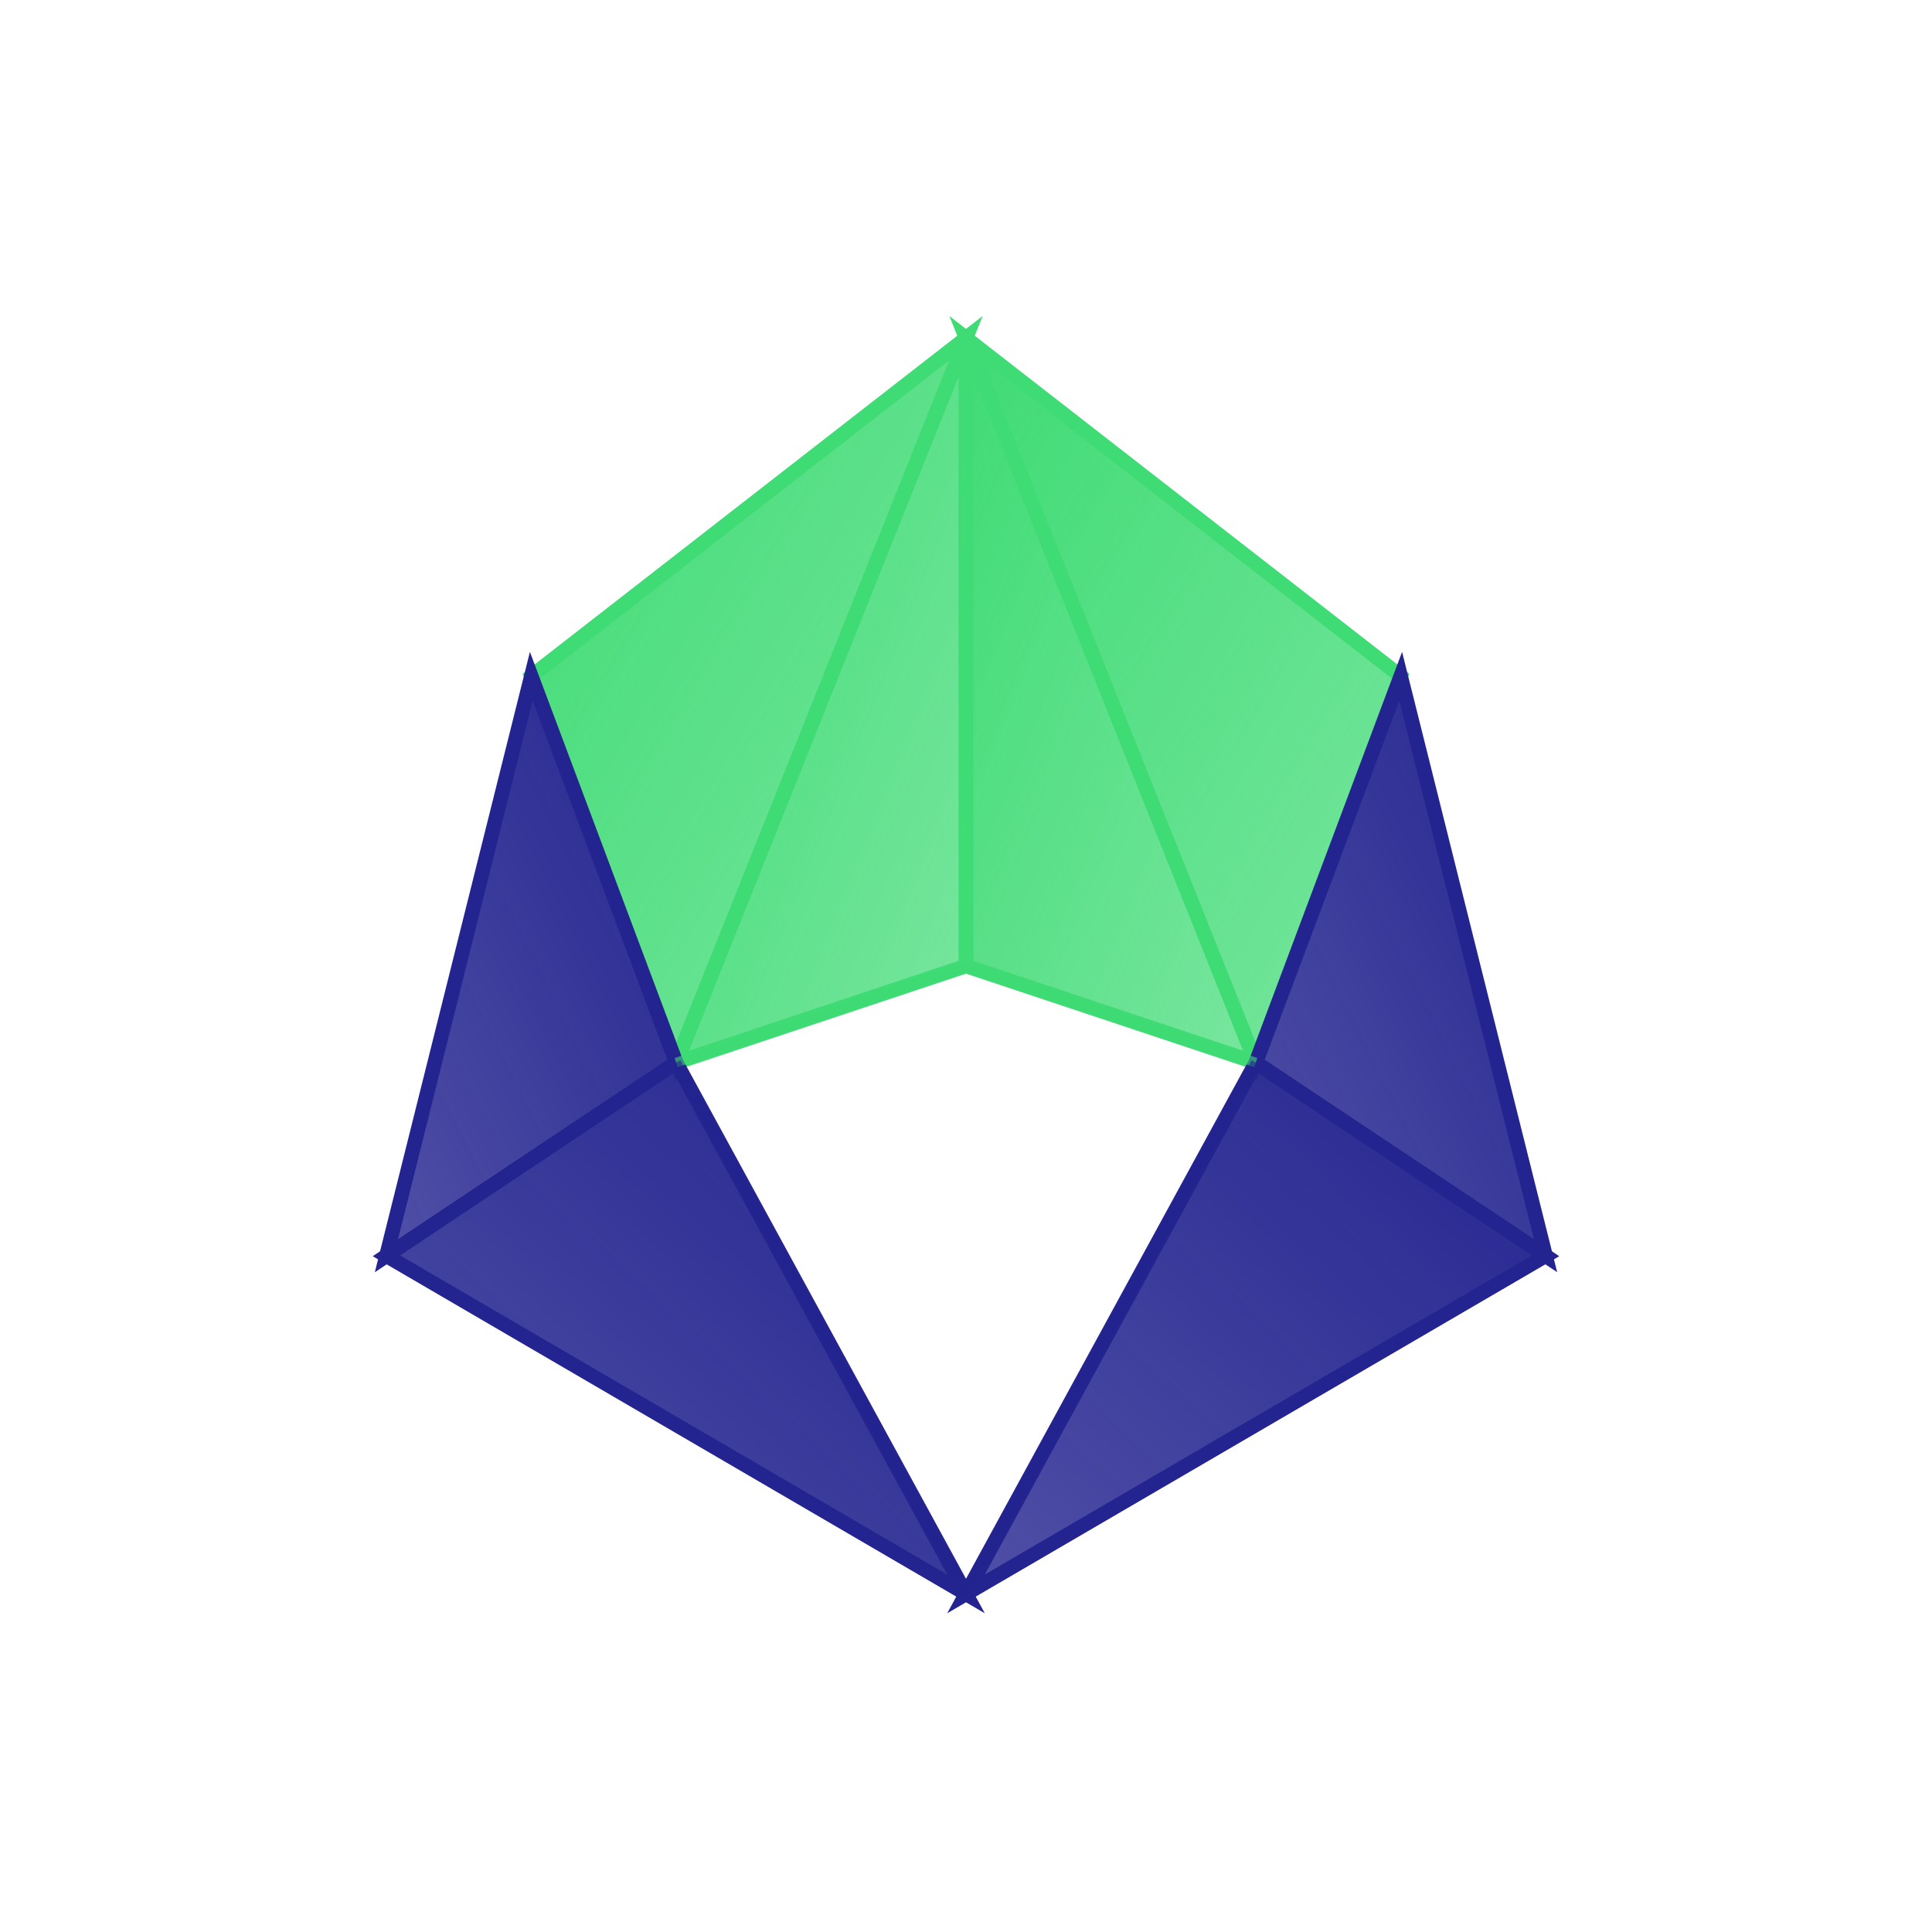
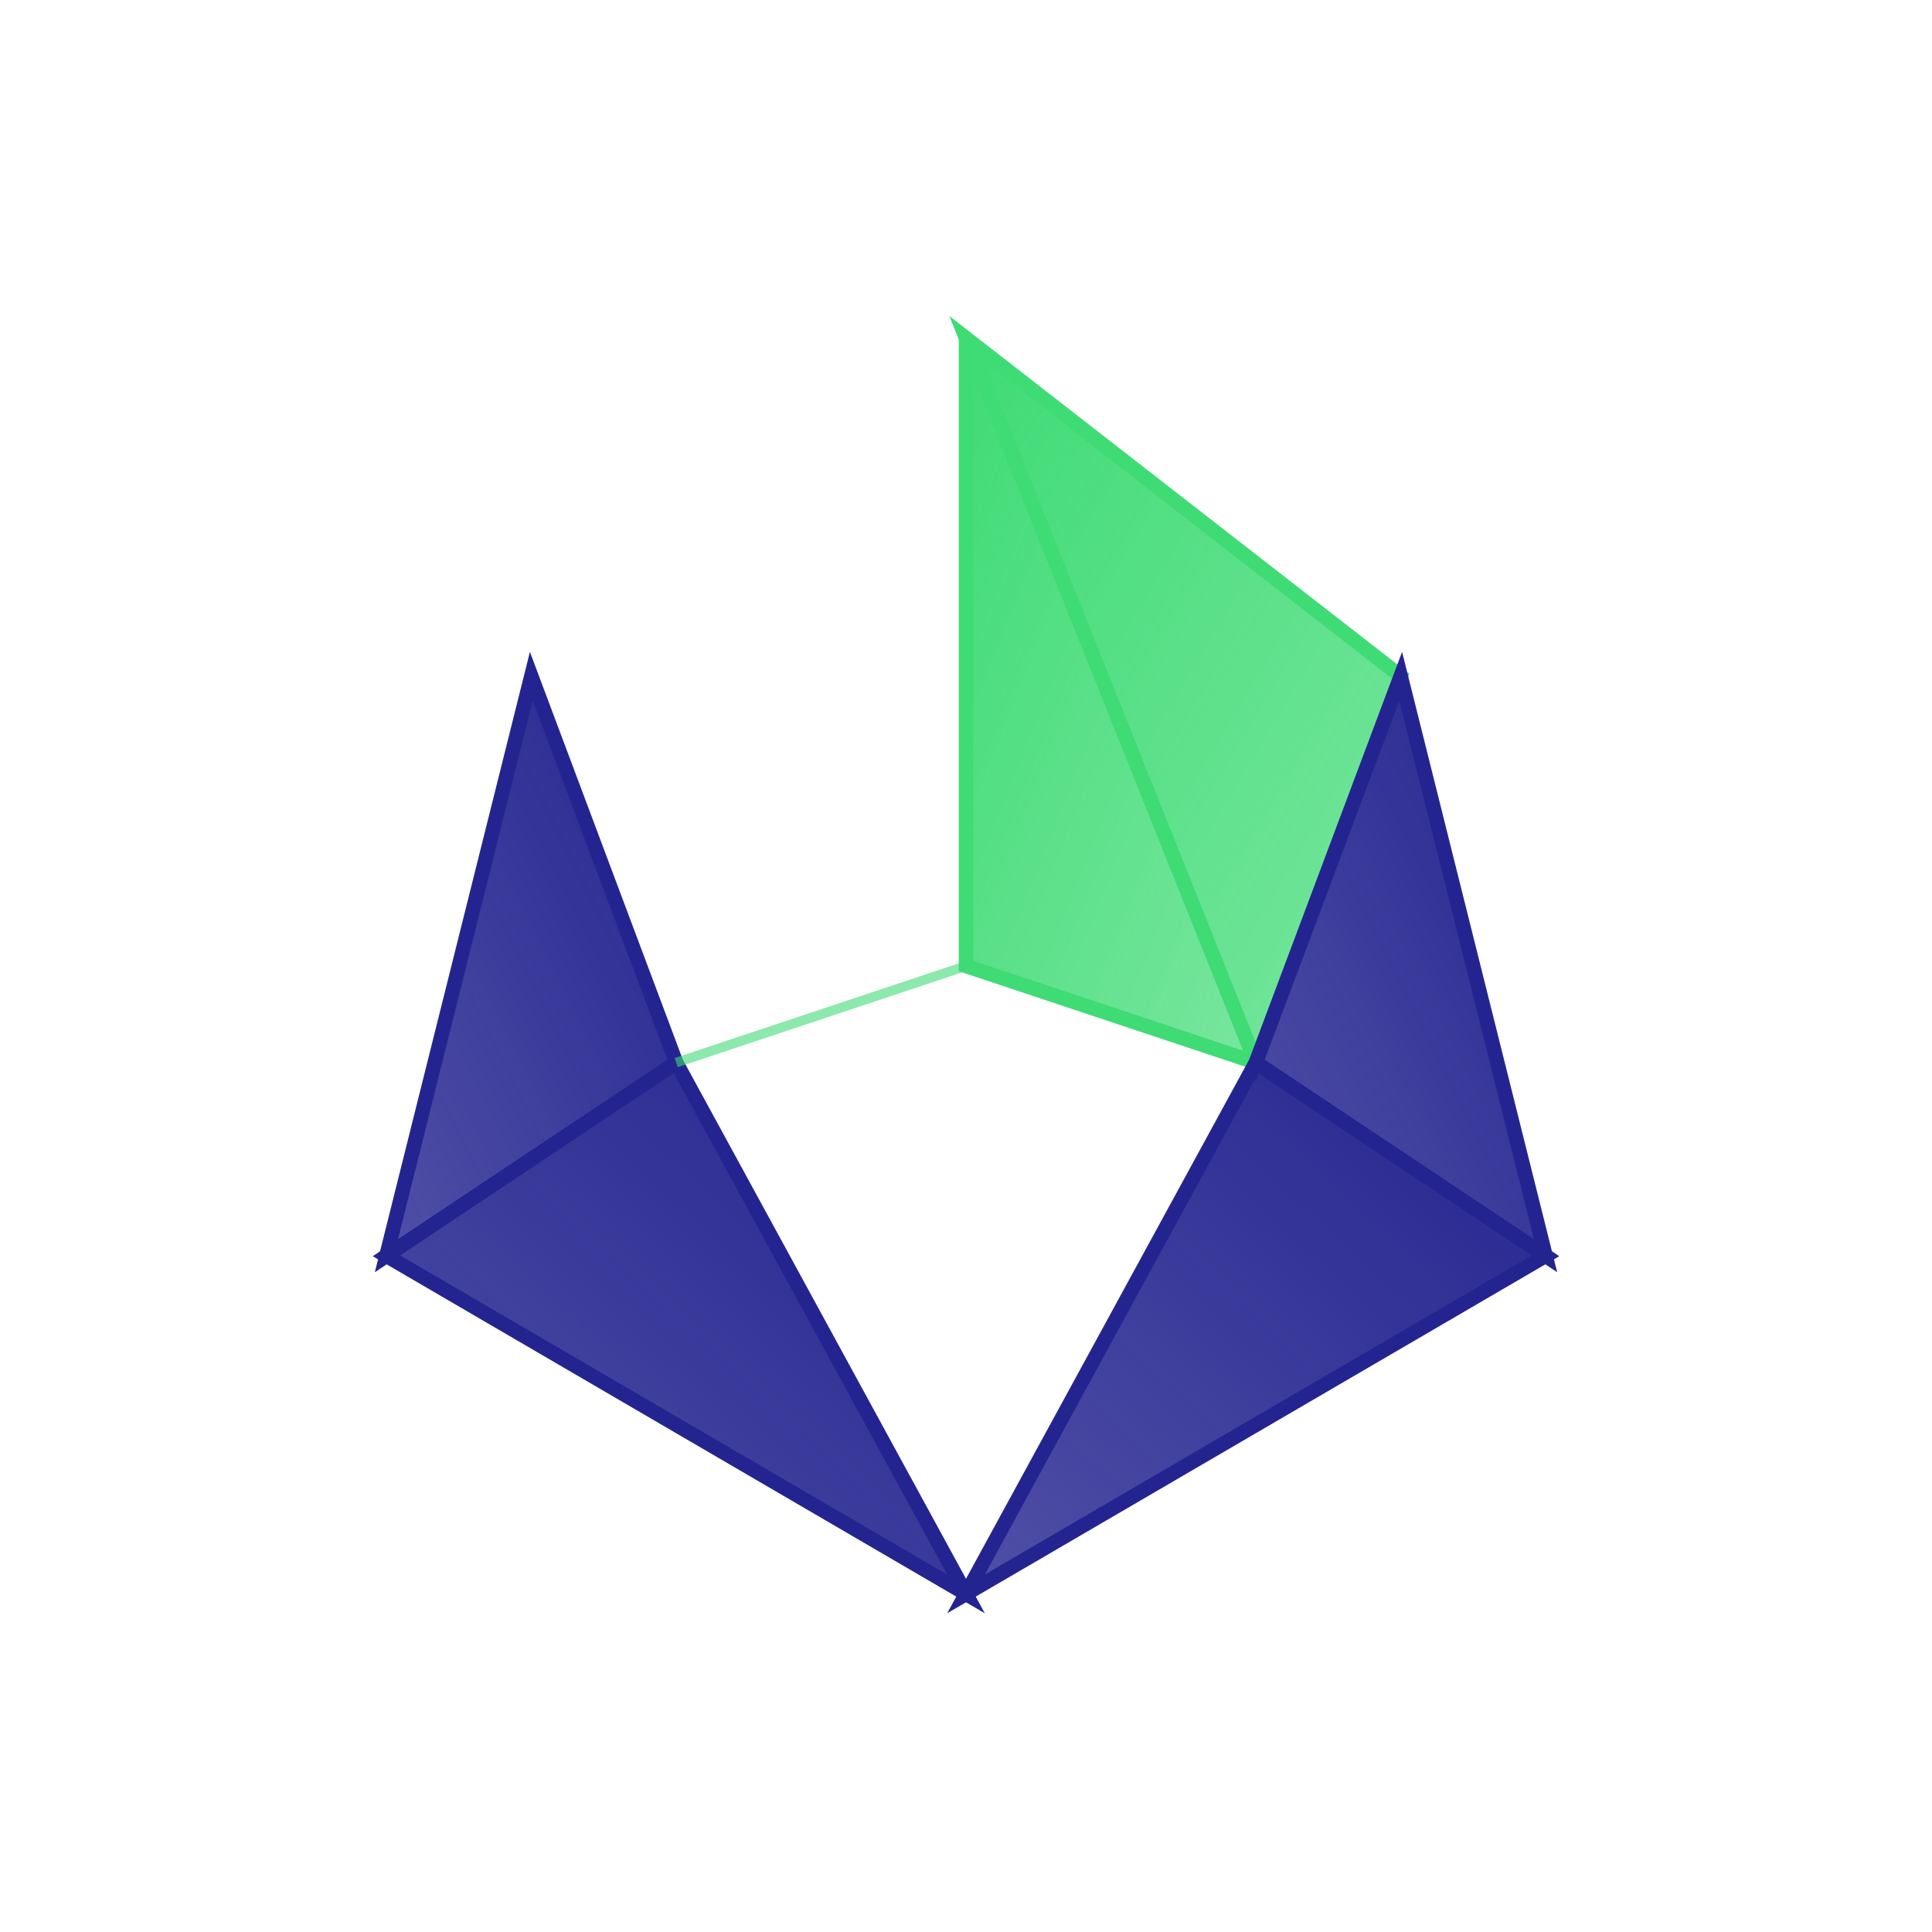
<svg xmlns="http://www.w3.org/2000/svg" viewBox="0 0 200 200">
  <defs>
    <linearGradient id="grad1" x1="0%" y1="0%" x2="100%" y2="100%">
      <stop offset="0%" style="stop-color:rgb(63,219,117);stop-opacity:1" />
      <stop offset="100%" style="stop-color:rgb(63,219,117);stop-opacity:0.7" />
    </linearGradient>
    <linearGradient id="grad2" x1="100%" y1="0%" x2="0%" y2="100%">
      <stop offset="0%" style="stop-color:rgb(36,36,144);stop-opacity:1" />
      <stop offset="100%" style="stop-color:rgb(36,36,144);stop-opacity:0.8" />
    </linearGradient>
  </defs>
  <polygon points="100,35 145,70 130,110" fill="url(#grad1)" stroke="rgb(63,219,117)" stroke-width="1.5" stroke-linejoin="miter" />
  <polygon points="100,35 130,110 100,100" fill="url(#grad1)" stroke="rgb(63,219,117)" stroke-width="1.5" stroke-linejoin="miter" />
-   <polygon points="100,35 100,100 70,110" fill="url(#grad1)" stroke="rgb(63,219,117)" stroke-width="1.5" stroke-linejoin="miter" />
-   <polygon points="100,35 70,110 55,70" fill="url(#grad1)" stroke="rgb(63,219,117)" stroke-width="1.5" stroke-linejoin="miter" />
  <polygon points="145,70 160,130 130,110" fill="url(#grad2)" stroke="rgb(36,36,144)" stroke-width="1.5" stroke-linejoin="miter" />
  <polygon points="130,110 160,130 100,165" fill="url(#grad2)" stroke="rgb(36,36,144)" stroke-width="1.5" stroke-linejoin="miter" />
  <polygon points="70,110 100,165 40,130" fill="url(#grad2)" stroke="rgb(36,36,144)" stroke-width="1.5" stroke-linejoin="miter" />
  <polygon points="55,70 70,110 40,130" fill="url(#grad2)" stroke="rgb(36,36,144)" stroke-width="1.5" stroke-linejoin="miter" />
-   <line x1="100" y1="100" x2="130" y2="110" stroke="rgb(63,219,117)" stroke-width="1" opacity="0.6" />
  <line x1="100" y1="100" x2="70" y2="110" stroke="rgb(63,219,117)" stroke-width="1" opacity="0.6" />
-   <line x1="130" y1="110" x2="100" y2="165" stroke="rgb(36,36,144)" stroke-width="1" opacity="0.6" />
-   <line x1="70" y1="110" x2="100" y2="165" stroke="rgb(36,36,144)" stroke-width="1" opacity="0.6" />
</svg>